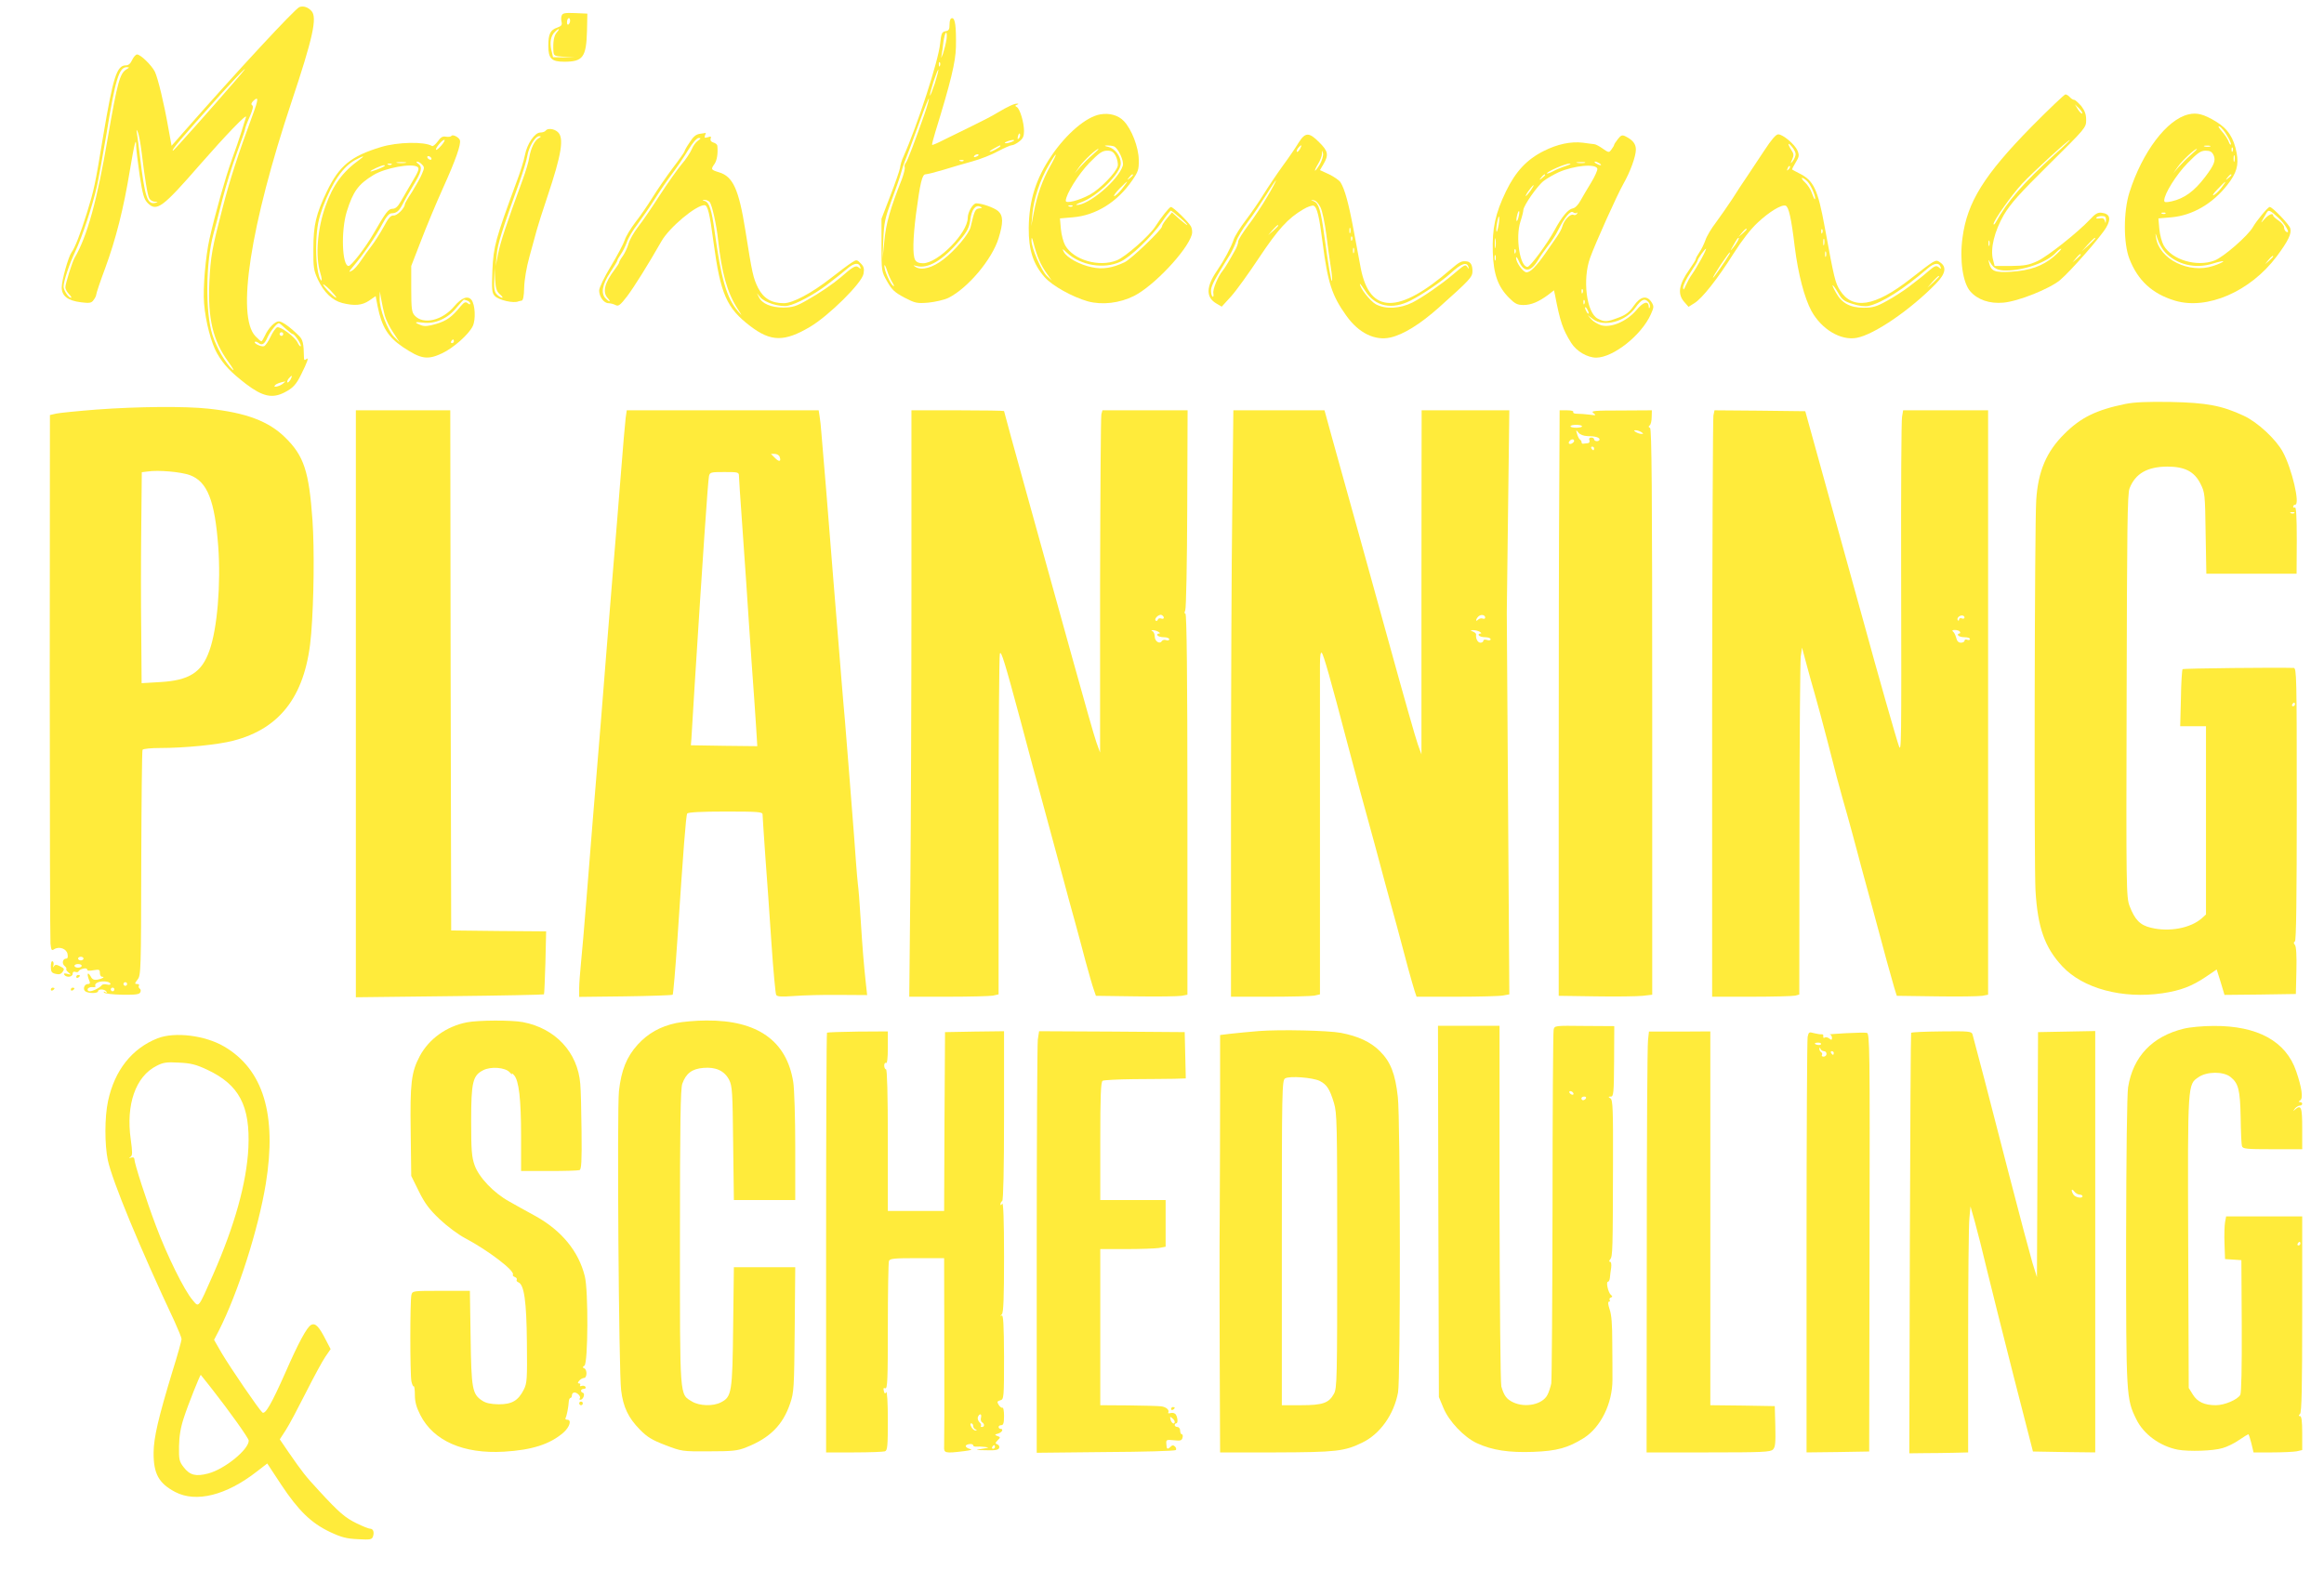
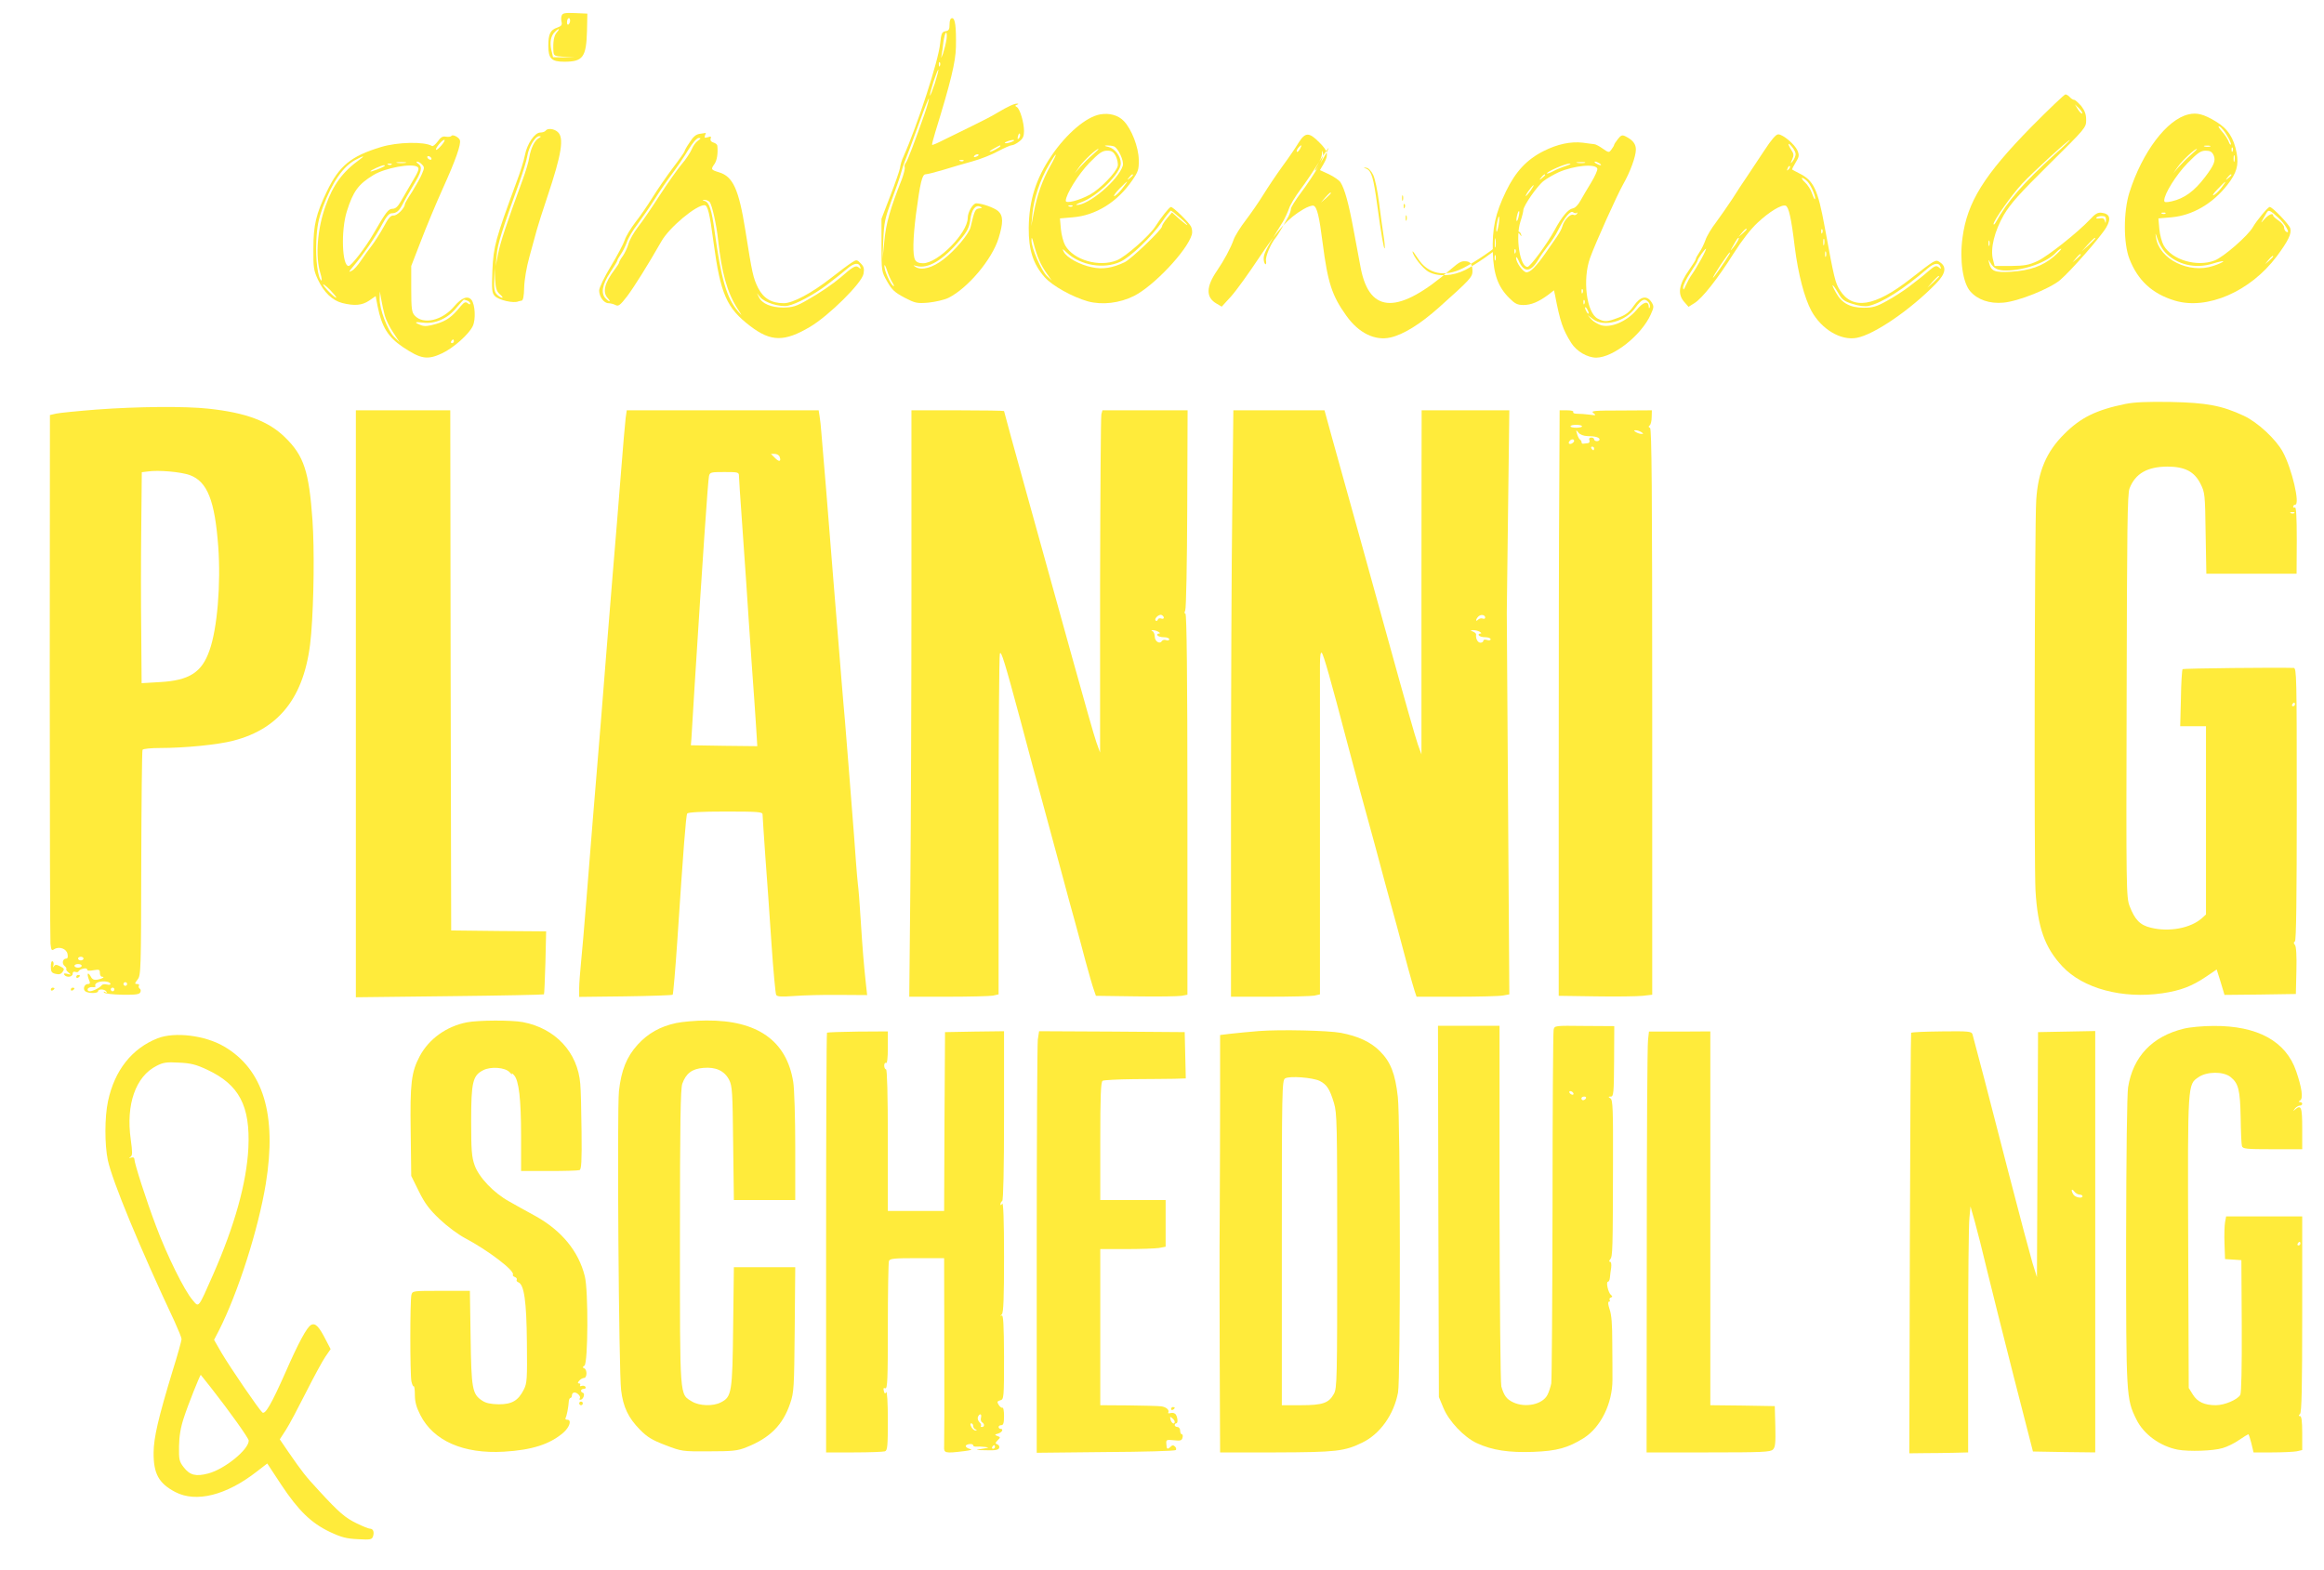
<svg xmlns="http://www.w3.org/2000/svg" version="1.0" width="1280pt" height="865pt" viewBox="0 0 1280 865" preserveAspectRatio="xMidYMid meet">
  <g transform="translate(0,865) scale(0.1,-0.1)" fill="#ffeb3b" stroke="none">
-     <path d="M1649 8611 c-24 -9 -344 -354 -639 -690 l-65 -74 -18 99 c-24 137 -57 273 -74 309 -18 36 -79 95 -98 95 -7 0 -19 -13 -27 -30 -9 -20 -20 -30 -35 -30 -50 0 -70 -65 -124 -385 -46 -278 -50 -297 -91 -430 -34 -109 -66 -192 -84 -215 -17 -23 -54 -153 -54 -193 0 -47 33 -73 106 -82 47 -6 58 -4 69 12 8 10 15 24 15 30 0 7 22 73 49 145 59 160 102 330 136 538 26 154 35 189 35 134 0 -16 9 -87 19 -158 17 -109 24 -133 44 -154 50 -50 81 -27 290 213 140 160 260 285 252 260 -4 -11 -15 -47 -25 -80 -10 -33 -35 -105 -55 -160 -34 -94 -90 -293 -121 -430 -22 -97 -37 -274 -30 -356 8 -101 40 -221 72 -276 37 -64 74 -102 159 -168 91 -69 144 -81 211 -47 47 24 65 43 93 100 34 68 44 97 28 84 -10 -8 -13 -6 -13 11 -1 74 -6 96 -26 116 -48 48 -94 81 -112 81 -22 0 -58 -37 -77 -79 -8 -17 -16 -31 -20 -31 -3 0 -17 13 -32 28 -106 110 -28 611 199 1292 117 350 142 463 110 499 -20 22 -45 30 -67 22z m-951 -342 c-38 -22 -51 -70 -104 -376 -58 -344 -114 -546 -183 -663 -13 -22 -51 -143 -51 -163 0 -9 9 -26 20 -37 11 -11 16 -20 11 -20 -14 0 -41 41 -41 61 0 30 31 122 65 195 37 77 94 249 119 359 9 39 32 167 52 285 49 304 70 370 112 370 16 -1 16 -1 0 -11z m596 -66 c-126 -146 -337 -383 -341 -383 -13 0 39 61 265 313 129 142 179 188 76 70z m98 -185 c-84 -228 -126 -358 -166 -513 -58 -222 -66 -266 -73 -410 -9 -199 20 -322 104 -437 25 -35 36 -54 24 -44 -39 35 -88 120 -111 191 -40 126 -37 402 6 558 8 28 30 113 49 189 19 75 55 190 80 257 25 66 45 125 45 130 0 6 11 36 25 67 17 39 22 60 14 64 -7 5 -5 13 6 24 30 29 29 9 -3 -76z m-612 -206 c17 -142 32 -236 42 -254 5 -10 19 -19 31 -19 18 -1 19 -2 4 -6 -46 -12 -59 28 -87 262 -5 44 -12 96 -15 115 -5 29 -4 31 4 12 6 -12 15 -62 21 -110z m793 -972 c18 -16 35 -30 39 -30 11 0 51 -60 44 -67 -3 -3 -10 6 -17 20 -14 31 -95 91 -113 84 -7 -3 -24 -26 -36 -52 -12 -26 -28 -49 -36 -52 -14 -5 -59 16 -50 24 3 3 12 0 20 -6 19 -16 33 -7 50 32 13 30 51 77 62 77 3 0 19 -13 37 -30z m-13 -30 c0 -5 -4 -10 -10 -10 -5 0 -10 5 -10 10 0 6 5 10 10 10 6 0 10 -4 10 -10z m40 -251 c-7 -11 -14 -18 -17 -15 -3 3 0 12 7 21 18 21 23 19 10 -6z m-44 -24 c-22 -16 -57 -21 -40 -6 7 8 29 15 54 20 3 0 -4 -6 -14 -14z" />
    <path d="M3094 8565 c-4 -8 -4 -25 -1 -36 4 -16 -1 -23 -24 -31 -38 -13 -49 -35 -49 -101 0 -70 18 -87 88 -87 103 0 121 25 125 170 l2 95 -68 3 c-54 2 -68 0 -73 -13z m46 -29 c0 -8 -4 -17 -9 -21 -6 -3 -9 4 -8 15 1 23 17 28 17 6z m-73 -64 c-16 -18 -22 -52 -19 -104 2 -26 5 -27 60 -31 l57 -3 -60 0 -59 1 -9 38 c-10 43 -4 79 19 101 21 22 31 20 11 -2z" />
    <path d="M5230 8516 c0 -28 -4 -35 -22 -38 -20 -3 -24 -11 -30 -68 -9 -94 -125 -450 -203 -625 -8 -16 -16 -43 -18 -60 -3 -16 -27 -86 -54 -155 l-48 -125 0 -145 c0 -144 0 -145 31 -200 26 -46 41 -60 95 -89 60 -31 69 -33 132 -28 38 4 87 15 110 26 107 53 241 212 277 329 26 85 26 123 -2 149 -22 19 -89 43 -121 43 -19 0 -47 -49 -47 -80 0 -83 -164 -250 -246 -250 -23 0 -37 6 -44 19 -14 27 -12 116 5 251 23 174 34 220 53 220 9 0 52 11 96 24 45 14 117 35 161 47 44 12 108 37 142 56 34 18 68 33 76 33 8 0 26 9 41 21 20 15 26 29 26 57 0 47 -22 121 -39 132 -11 6 -11 9 0 13 9 3 10 6 2 6 -16 1 -49 -14 -108 -49 -27 -17 -93 -51 -145 -76 -52 -25 -121 -59 -153 -75 -33 -17 -61 -29 -63 -27 -2 2 6 33 17 69 86 279 112 387 114 469 2 113 -4 160 -21 160 -9 0 -14 -12 -14 -34z m-17 -83 c-3 -21 -12 -56 -19 -78 -8 -22 -12 -29 -9 -15 3 14 8 49 11 78 4 28 10 52 15 52 4 0 5 -17 2 -37z m-36 -145 c-3 -8 -6 -5 -6 6 -1 11 2 17 5 13 3 -3 4 -12 1 -19z m-28 -97 c-13 -39 -25 -69 -27 -67 -2 3 7 36 19 75 13 39 25 69 27 67 2 -3 -7 -36 -19 -75z m-58 -172 c-54 -153 -92 -253 -102 -266 -6 -7 -9 -18 -6 -25 2 -7 -5 -35 -15 -63 -65 -164 -88 -245 -97 -340 l-10 -100 4 105 c4 93 9 117 45 215 23 61 46 128 52 150 6 22 15 51 21 65 13 32 34 88 87 233 23 65 44 116 46 114 2 -2 -9 -42 -25 -88z m521 -131 c-8 -8 -9 -4 -5 13 4 13 8 18 11 10 2 -7 -1 -18 -6 -23z m-37 -18 c-11 -5 -27 -9 -35 -9 -9 0 -8 4 5 9 11 5 27 9 35 9 9 0 8 -4 -5 -9z m-65 -25 c0 -2 -13 -11 -30 -20 -38 -19 -40 -11 -2 9 31 17 32 18 32 11z m-120 -49 c0 -2 -7 -7 -16 -10 -8 -3 -12 -2 -9 4 6 10 25 14 25 6z m-83 -32 c-3 -3 -12 -4 -19 -1 -8 3 -5 6 6 6 11 1 17 -2 13 -5z m86 -262 c-22 -3 -26 -12 -47 -102 -8 -37 -85 -129 -149 -178 -60 -47 -120 -63 -153 -43 -17 11 -17 11 4 6 63 -18 148 33 240 144 40 47 50 68 56 109 7 57 28 85 54 74 14 -6 14 -7 -5 -10z m-478 -408 c9 -15 12 -23 5 -19 -16 10 -50 85 -49 110 0 11 6 1 14 -23 7 -23 21 -54 30 -68z" />
    <path d="M11189 7952 c-261 -266 -354 -415 -380 -611 -17 -123 2 -250 43 -296 40 -46 106 -69 182 -62 82 7 254 76 312 124 59 50 225 239 255 291 28 48 19 75 -25 80 -21 3 -36 -5 -64 -36 -70 -74 -233 -203 -290 -230 -48 -22 -71 -26 -146 -27 l-90 0 -9 35 c-16 60 8 157 60 247 38 63 85 116 250 279 200 198 203 201 203 243 0 31 -7 51 -27 77 -16 18 -33 34 -39 34 -6 0 -17 7 -24 15 -7 8 -18 15 -24 15 -6 0 -90 -80 -187 -178z m279 73 c-3 -3 -13 7 -23 22 l-17 28 23 -22 c12 -12 20 -25 17 -28z m-153 -227 c-169 -154 -261 -259 -323 -373 -6 -11 -12 -15 -12 -9 0 19 98 158 157 222 57 61 253 241 263 241 3 0 -35 -37 -85 -81z m284 -360 c-1 -19 -2 -20 -6 -5 -4 14 -12 18 -29 14 -13 -2 -21 0 -18 4 3 5 16 9 30 9 19 0 24 -5 23 -22z m-59 -101 c0 -2 -17 -19 -37 -38 l-38 -34 34 38 c33 34 41 42 41 34z m-583 -39 c-3 -7 -5 -2 -5 12 0 14 2 19 5 13 2 -7 2 -19 0 -25z m354 -62 c-62 -52 -130 -76 -236 -83 -88 -5 -108 3 -119 47 -6 23 -6 23 5 5 20 -34 41 -45 88 -45 101 0 227 46 275 99 11 12 23 21 28 21 5 0 -13 -20 -41 -44z m149 11 c0 -2 -10 -12 -22 -23 l-23 -19 19 23 c18 21 26 27 26 19z" />
    <path d="M6060 8020 c-77 -13 -186 -106 -269 -228 -86 -127 -123 -245 -125 -397 -1 -121 24 -199 87 -271 42 -48 154 -110 239 -134 79 -21 174 -10 254 30 109 55 292 249 318 337 4 12 2 33 -4 45 -13 25 -98 108 -111 108 -8 0 -54 -57 -84 -105 -33 -53 -165 -169 -214 -189 -97 -39 -237 1 -284 82 -10 18 -21 58 -24 91 l-5 58 70 6 c127 10 246 84 327 202 34 49 38 61 37 115 -1 69 -39 168 -82 213 -30 32 -79 46 -130 37z m75 -176 c24 -10 57 -81 49 -107 -25 -80 -189 -218 -254 -216 -8 0 3 7 25 15 89 32 218 159 218 214 0 40 -33 83 -69 91 -22 5 -24 7 -7 8 12 0 29 -2 38 -5z m-118 -47 c-20 -17 -51 -48 -68 -67 l-30 -35 27 38 c25 35 92 97 104 97 3 0 -12 -15 -33 -33z m129 -8 c8 -17 13 -41 10 -54 -9 -36 -99 -128 -153 -157 -61 -33 -133 -51 -133 -34 0 35 70 147 130 209 54 55 71 67 98 67 25 0 35 -6 48 -31z m-361 -53 c-44 -79 -73 -160 -91 -256 l-14 -75 6 65 c7 82 42 189 89 268 47 82 56 80 10 -2z m455 -50 c0 -2 -8 -10 -17 -17 -16 -13 -17 -12 -4 4 13 16 21 21 21 13z m-60 -76 c-17 -22 -37 -40 -43 -40 -6 0 7 18 28 40 21 22 41 40 43 40 2 0 -11 -18 -28 -40z m-273 -96 c-3 -3 -12 -4 -19 -1 -8 3 -5 6 6 6 11 1 17 -2 13 -5z m593 -64 c25 -21 42 -39 39 -40 -3 0 -23 16 -45 35 l-39 35 -27 -32 c-15 -18 -28 -38 -28 -45 0 -18 -170 -180 -205 -197 -67 -32 -122 -41 -181 -28 -66 13 -139 53 -155 85 -10 19 -8 19 17 -5 76 -70 203 -92 294 -50 57 26 173 138 230 220 23 34 46 62 49 62 3 0 26 -18 51 -40z m-776 -234 c9 -22 29 -56 43 -75 l26 -36 -26 24 c-31 28 -87 157 -86 198 0 21 4 15 13 -22 7 -27 20 -68 30 -89z" />
    <path d="M12054 8020 c-119 -27 -255 -207 -326 -431 -33 -106 -33 -278 0 -364 46 -119 125 -193 251 -231 177 -53 415 50 560 243 64 86 84 127 75 156 -7 22 -98 117 -113 117 -10 0 -72 -75 -92 -110 -26 -47 -162 -166 -212 -185 -97 -37 -234 3 -280 83 -10 18 -21 58 -24 91 l-5 58 71 6 c116 10 228 75 309 179 51 65 63 108 51 175 -16 84 -48 134 -115 174 -66 40 -104 50 -150 39z m212 -117 c15 -24 24 -46 21 -49 -3 -3 -8 4 -12 16 -4 12 -20 37 -37 56 -18 20 -24 32 -14 28 9 -4 28 -26 42 -51z m-93 -60 c-7 -2 -21 -2 -30 0 -10 3 -4 5 12 5 17 0 24 -2 18 -5z m124 -25 c-3 -8 -6 -5 -6 6 -1 11 2 17 5 13 3 -3 4 -12 1 -19z m-230 -21 c-20 -17 -51 -48 -68 -67 l-30 -35 27 38 c25 35 92 97 104 97 3 0 -12 -15 -33 -33z m125 -2 c13 -29 3 -54 -47 -120 -59 -78 -114 -118 -184 -134 -33 -7 -41 -6 -41 5 0 36 67 143 129 206 55 56 72 68 99 68 25 0 35 -6 44 -25z m115 -32 c-3 -10 -5 -4 -5 12 0 17 2 24 5 18 2 -7 2 -21 0 -30z m-17 -77 c0 -2 -8 -10 -17 -17 -16 -13 -17 -12 -4 4 13 16 21 21 21 13z m-55 -70 c-14 -19 -34 -37 -43 -41 -9 -3 1 12 23 34 48 50 54 52 20 7z m312 -164 c38 -33 73 -95 44 -78 -6 4 -11 15 -11 24 0 9 -14 26 -30 37 -16 11 -30 23 -30 28 0 16 -26 5 -48 -20 -25 -29 -24 -27 12 35 11 18 17 16 63 -26z m-620 22 c-3 -3 -12 -4 -19 -1 -8 3 -5 6 6 6 11 1 17 -2 13 -5z m-1 -215 c64 -67 166 -91 261 -61 35 11 61 16 58 12 -3 -5 -28 -16 -56 -25 -132 -44 -296 37 -314 155 -5 31 -4 30 9 -9 8 -24 27 -56 42 -72z m594 -22 c0 -2 -10 -12 -22 -23 l-23 -19 19 23 c18 21 26 27 26 19z" />
    <path d="M3005 7930 c-3 -5 -17 -10 -29 -10 -31 0 -73 -62 -85 -125 -5 -28 -26 -95 -47 -150 -115 -312 -126 -352 -132 -483 -4 -108 -3 -125 13 -142 21 -23 104 -42 130 -30 3 1 11 3 18 4 8 1 13 24 14 72 1 41 13 113 29 170 15 54 33 120 40 146 7 25 33 109 59 185 78 233 93 324 57 356 -21 19 -57 22 -67 7z m-38 -41 c-23 -13 -43 -55 -52 -106 -3 -23 -20 -79 -37 -125 -91 -248 -121 -340 -134 -403 l-14 -70 6 62 c4 57 30 138 126 403 19 53 38 116 42 140 8 51 44 110 66 110 12 -1 11 -3 -3 -11z m-214 -860 c12 -10 18 -18 13 -19 -5 0 -18 7 -28 17 -14 13 -18 29 -16 82 l2 66 3 -64 c3 -51 9 -67 26 -82z" />
    <path d="M3855 7913 c-22 -3 -37 -16 -57 -48 -16 -23 -28 -45 -28 -49 0 -3 -29 -45 -65 -92 -36 -48 -86 -121 -112 -163 -26 -42 -68 -103 -94 -136 -25 -33 -52 -77 -58 -97 -7 -21 -41 -86 -77 -145 -35 -58 -64 -118 -64 -133 0 -34 26 -70 51 -70 11 0 29 -5 39 -10 16 -9 26 -1 64 48 39 52 113 170 189 303 43 76 190 199 237 199 18 0 29 -45 50 -205 38 -284 72 -362 202 -461 114 -87 188 -88 330 -4 103 61 286 242 294 292 5 28 2 40 -15 57 -22 22 -23 22 -51 4 -16 -10 -67 -48 -114 -85 -105 -82 -209 -138 -259 -138 -68 0 -111 26 -141 83 -28 56 -33 80 -71 320 -36 225 -68 295 -145 318 -45 14 -46 16 -24 47 13 20 19 56 15 99 0 6 -10 15 -22 18 -13 4 -18 12 -15 22 5 11 1 13 -16 7 -17 -5 -20 -3 -15 10 4 9 5 15 4 14 -1 0 -15 -3 -32 -5z m-11 -38 c-12 -8 -27 -29 -34 -47 -8 -18 -32 -56 -56 -83 -23 -28 -77 -104 -120 -170 -42 -66 -96 -145 -120 -175 -23 -30 -47 -72 -52 -92 -6 -21 -20 -51 -31 -67 -12 -16 -21 -32 -21 -37 0 -4 -11 -21 -24 -38 -56 -74 -69 -125 -39 -158 20 -22 11 -24 -11 -2 -28 27 -19 77 24 142 22 33 40 63 40 67 0 4 9 19 19 34 11 15 26 46 34 68 7 22 34 67 59 99 24 33 67 94 94 137 27 43 70 106 96 140 26 34 65 92 88 130 24 40 48 67 58 67 14 0 13 -3 -4 -15z m65 -338 c13 -17 37 -123 46 -207 20 -183 50 -291 107 -380 27 -42 28 -43 3 -15 -63 73 -93 178 -129 440 -16 119 -30 162 -55 168 -15 4 -15 5 0 6 9 0 21 -5 28 -12z m829 -357 c4 -12 3 -13 -10 -2 -15 12 -31 3 -98 -56 -41 -35 -118 -88 -183 -124 -62 -36 -81 -41 -132 -42 -67 0 -118 21 -135 57 l-11 22 18 -22 c25 -30 106 -55 152 -47 45 8 144 61 214 114 28 22 57 44 62 48 6 4 27 22 49 40 39 34 66 38 74 12z" />
    <path d="M2486 7901 c-3 -4 -16 -6 -29 -4 -19 4 -30 -3 -46 -26 -13 -17 -27 -29 -32 -25 -41 25 -190 22 -281 -6 -165 -50 -230 -103 -298 -245 -59 -123 -74 -184 -74 -315 -1 -104 2 -120 25 -170 33 -71 80 -115 134 -129 68 -17 109 -13 148 13 l36 25 11 -57 c23 -113 57 -168 138 -223 100 -67 136 -73 217 -35 62 29 147 104 169 150 17 36 13 118 -7 144 -20 25 -54 13 -95 -35 -66 -79 -171 -103 -218 -51 -16 17 -19 37 -19 147 l0 126 53 137 c29 76 83 206 121 290 71 157 101 243 94 266 -6 17 -41 34 -47 23z m-54 -51 c-14 -16 -28 -28 -30 -25 -7 6 32 54 45 55 6 0 -1 -13 -15 -30z m-450 -78 c-96 -69 -148 -141 -189 -257 -45 -124 -57 -277 -29 -368 8 -26 10 -45 6 -42 -19 12 -33 117 -28 216 4 83 12 121 36 188 52 138 111 224 181 261 45 24 53 24 23 2z m393 8 c3 -5 2 -10 -4 -10 -5 0 -13 5 -16 10 -3 6 -2 10 4 10 5 0 13 -4 16 -10z m-142 -27 c-13 -2 -33 -2 -45 0 -13 2 -3 4 22 4 25 0 35 -2 23 -4z m91 -9 c14 -14 14 -19 0 -52 -8 -20 -33 -64 -54 -98 -22 -33 -40 -64 -40 -68 0 -22 -43 -65 -62 -63 -16 1 -28 -12 -55 -63 -20 -36 -50 -83 -67 -105 -17 -22 -44 -59 -59 -82 -15 -23 -37 -48 -49 -54 -20 -11 -19 -8 7 23 56 65 127 169 159 231 23 43 39 62 52 62 29 1 42 12 63 53 10 20 35 64 55 97 48 78 54 104 31 122 -11 7 -14 13 -8 13 7 0 19 -7 27 -16z m-167 0 c-3 -3 -12 -4 -19 -1 -8 3 -5 6 6 6 11 1 17 -2 13 -5z m-38 -8 c-8 -8 -79 -35 -79 -30 0 6 60 33 74 34 5 0 7 -2 5 -4z m180 -5 c12 -8 7 -23 -29 -83 -23 -40 -52 -90 -64 -110 -15 -26 -28 -38 -44 -38 -23 0 -37 -19 -105 -137 -43 -75 -122 -178 -137 -178 -36 0 -43 193 -10 300 35 111 63 150 147 201 64 39 209 66 242 45z m-447 -720 c-4 -7 -72 61 -72 72 0 4 17 -9 38 -30 20 -21 36 -40 34 -42z m267 -98 c6 -23 27 -66 47 -95 l35 -53 -31 30 c-36 37 -80 152 -79 210 l1 40 8 -45 c4 -25 13 -64 19 -87z m455 81 c9 -3 16 -11 16 -16 0 -6 -6 -6 -14 2 -12 9 -19 6 -38 -16 -49 -60 -78 -81 -135 -98 -45 -13 -64 -15 -85 -7 -39 15 -35 20 11 14 65 -9 134 21 182 78 22 27 42 49 44 49 2 0 10 -3 19 -6z m-74 -224 c0 -5 -5 -10 -11 -10 -5 0 -7 5 -4 10 3 6 8 10 11 10 2 0 4 -4 4 -10z" />
-     <path d="M7153 7865 c-15 -25 -55 -84 -89 -130 -34 -47 -81 -117 -105 -156 -24 -39 -68 -103 -97 -141 -30 -39 -60 -87 -67 -107 -16 -46 -53 -115 -92 -172 -61 -89 -62 -147 -3 -181 l29 -17 52 57 c28 31 97 127 154 213 104 156 159 217 243 266 23 14 49 23 57 20 19 -8 31 -57 50 -207 28 -217 51 -289 131 -400 68 -95 157 -138 242 -119 71 16 164 73 269 167 168 150 183 166 183 198 0 34 -10 51 -30 54 -30 4 -40 -1 -88 -42 -288 -250 -447 -249 -497 3 -8 41 -26 137 -40 214 -27 146 -49 225 -72 261 -7 11 -36 31 -63 44 l-50 23 20 34 c29 50 25 71 -24 119 -56 57 -77 56 -113 -1z m7 -36 c-7 -11 -14 -18 -17 -15 -3 3 0 12 7 21 18 21 23 19 10 -6z m110 -83 c-12 -20 -24 -36 -27 -36 -3 0 4 16 16 36 12 19 22 45 22 57 2 22 2 22 6 1 2 -12 -6 -38 -17 -58z m-290 -179 c-28 -48 -75 -119 -105 -158 -30 -40 -55 -80 -55 -88 0 -9 -6 -27 -13 -41 -33 -60 -60 -106 -72 -120 -26 -31 -57 -104 -52 -126 2 -13 0 -21 -4 -18 -5 3 -9 17 -9 32 0 23 12 49 72 147 7 11 22 36 34 55 11 19 26 51 33 71 6 20 35 68 64 107 29 38 74 106 102 150 27 44 51 79 53 78 1 -2 -20 -42 -48 -89z m293 -59 c10 -20 24 -87 32 -150 8 -63 19 -145 25 -182 6 -38 9 -71 6 -73 -4 -5 -19 78 -41 241 -20 147 -31 185 -58 197 -20 8 -20 9 -2 6 12 -1 27 -17 38 -39z m-233 -101 c0 -2 -12 -14 -27 -28 l-28 -24 24 28 c23 25 31 32 31 24z m397 -39 c-3 -7 -5 -2 -5 12 0 14 2 19 5 13 2 -7 2 -19 0 -25z m10 -40 c-3 -8 -6 -5 -6 6 -1 11 2 17 5 13 3 -3 4 -12 1 -19z m10 -70 c-3 -7 -5 -2 -5 12 0 14 2 19 5 13 2 -7 2 -19 0 -25z m631 -79 c3 -12 2 -12 -6 0 -12 16 -12 16 -83 -44 -64 -54 -163 -122 -219 -151 -68 -34 -148 -39 -202 -10 -31 17 -88 89 -88 112 0 4 13 -13 29 -38 55 -87 148 -106 251 -53 65 33 171 105 220 150 59 54 89 65 98 34z" />
+     <path d="M7153 7865 c-15 -25 -55 -84 -89 -130 -34 -47 -81 -117 -105 -156 -24 -39 -68 -103 -97 -141 -30 -39 -60 -87 -67 -107 -16 -46 -53 -115 -92 -172 -61 -89 -62 -147 -3 -181 l29 -17 52 57 c28 31 97 127 154 213 104 156 159 217 243 266 23 14 49 23 57 20 19 -8 31 -57 50 -207 28 -217 51 -289 131 -400 68 -95 157 -138 242 -119 71 16 164 73 269 167 168 150 183 166 183 198 0 34 -10 51 -30 54 -30 4 -40 -1 -88 -42 -288 -250 -447 -249 -497 3 -8 41 -26 137 -40 214 -27 146 -49 225 -72 261 -7 11 -36 31 -63 44 l-50 23 20 34 c29 50 25 71 -24 119 -56 57 -77 56 -113 -1z m7 -36 c-7 -11 -14 -18 -17 -15 -3 3 0 12 7 21 18 21 23 19 10 -6z m110 -83 c-12 -20 -24 -36 -27 -36 -3 0 4 16 16 36 12 19 22 45 22 57 2 22 2 22 6 1 2 -12 -6 -38 -17 -58z c-28 -48 -75 -119 -105 -158 -30 -40 -55 -80 -55 -88 0 -9 -6 -27 -13 -41 -33 -60 -60 -106 -72 -120 -26 -31 -57 -104 -52 -126 2 -13 0 -21 -4 -18 -5 3 -9 17 -9 32 0 23 12 49 72 147 7 11 22 36 34 55 11 19 26 51 33 71 6 20 35 68 64 107 29 38 74 106 102 150 27 44 51 79 53 78 1 -2 -20 -42 -48 -89z m293 -59 c10 -20 24 -87 32 -150 8 -63 19 -145 25 -182 6 -38 9 -71 6 -73 -4 -5 -19 78 -41 241 -20 147 -31 185 -58 197 -20 8 -20 9 -2 6 12 -1 27 -17 38 -39z m-233 -101 c0 -2 -12 -14 -27 -28 l-28 -24 24 28 c23 25 31 32 31 24z m397 -39 c-3 -7 -5 -2 -5 12 0 14 2 19 5 13 2 -7 2 -19 0 -25z m10 -40 c-3 -8 -6 -5 -6 6 -1 11 2 17 5 13 3 -3 4 -12 1 -19z m10 -70 c-3 -7 -5 -2 -5 12 0 14 2 19 5 13 2 -7 2 -19 0 -25z m631 -79 c3 -12 2 -12 -6 0 -12 16 -12 16 -83 -44 -64 -54 -163 -122 -219 -151 -68 -34 -148 -39 -202 -10 -31 17 -88 89 -88 112 0 4 13 -13 29 -38 55 -87 148 -106 251 -53 65 33 171 105 220 150 59 54 89 65 98 34z" />
    <path d="M8911 7884 c-12 -15 -21 -29 -21 -33 0 -3 -7 -14 -15 -25 -13 -18 -15 -17 -47 5 -18 13 -40 25 -48 25 -8 1 -36 4 -62 8 -66 8 -141 -8 -216 -46 -92 -46 -154 -112 -207 -221 -60 -124 -77 -205 -73 -337 4 -121 28 -190 92 -253 30 -30 44 -37 77 -37 42 0 83 17 136 56 l32 25 5 -23 c29 -151 43 -192 90 -267 29 -46 89 -81 138 -81 94 1 249 124 300 238 18 40 18 45 4 68 -26 39 -61 32 -98 -21 -24 -35 -44 -50 -85 -65 -64 -24 -75 -24 -113 -5 -62 32 -85 217 -42 335 29 81 149 347 182 405 39 68 70 154 70 191 0 31 -16 52 -57 73 -18 9 -25 7 -42 -15z m-183 -131 c-10 -2 -28 -2 -40 0 -13 2 -5 4 17 4 22 1 32 -1 23 -4z m82 -3 c8 -5 11 -10 5 -10 -5 0 -17 5 -25 10 -8 5 -10 10 -5 10 6 0 17 -5 25 -10z m-185 -14 c-22 -7 -55 -20 -72 -30 -18 -9 -33 -14 -33 -11 0 10 104 55 125 54 11 0 2 -6 -20 -13z m173 -16 c1 -8 -14 -42 -34 -75 -20 -33 -47 -78 -59 -100 -13 -24 -30 -41 -43 -43 -25 -4 -60 -46 -100 -120 -40 -74 -134 -202 -149 -202 -42 0 -67 163 -39 249 9 27 16 56 16 63 0 24 78 136 113 162 18 14 55 35 81 47 86 38 208 49 214 19z m-288 -34 c0 -2 -8 -10 -17 -17 -16 -13 -17 -12 -4 4 13 16 21 21 21 13z m-80 -86 c-12 -16 -24 -30 -26 -30 -3 0 4 14 16 30 12 17 24 30 26 30 3 0 -4 -13 -16 -30z m-66 -144 c-3 -15 -8 -25 -11 -23 -2 3 -1 17 3 31 3 15 8 25 11 23 2 -3 1 -17 -3 -31z m321 22 c5 4 5 2 1 -5 -4 -7 -13 -10 -21 -6 -17 6 -51 -30 -60 -64 -3 -13 -18 -40 -33 -61 -15 -22 -42 -61 -61 -88 -49 -70 -82 -104 -103 -104 -19 0 -58 54 -58 80 1 8 7 1 14 -15 29 -67 65 -67 107 2 12 21 37 56 55 79 18 22 43 60 55 85 37 73 69 111 83 100 7 -6 17 -7 21 -3z m-431 -67 c-4 -23 -9 -40 -11 -37 -3 3 -2 23 2 46 4 23 9 39 11 37 3 -2 2 -23 -2 -46z m-17 -123 c-2 -13 -4 -3 -4 22 0 25 2 35 4 23 2 -13 2 -33 0 -45z m110 -30 c-3 -8 -6 -5 -6 6 -1 11 2 17 5 13 3 -3 4 -12 1 -19z m-110 -40 c-3 -7 -5 -2 -5 12 0 14 2 19 5 13 2 -7 2 -19 0 -25z m480 -180 c-3 -8 -6 -5 -6 6 -1 11 2 17 5 13 3 -3 4 -12 1 -19z m10 -60 c-3 -8 -6 -5 -6 6 -1 11 2 17 5 13 3 -3 4 -12 1 -19z m353 7 c6 -8 10 -20 7 -27 -4 -9 -6 -7 -6 3 -2 35 -30 27 -69 -20 -53 -62 -141 -99 -195 -82 -19 7 -43 21 -53 33 l-19 22 29 -22 c60 -46 180 -13 234 64 33 46 51 54 72 29z m-330 -60 c0 -5 -5 -3 -10 5 -5 8 -10 20 -10 25 0 6 5 3 10 -5 5 -8 10 -19 10 -25z" />
    <path d="M9718 7822 c-32 -48 -74 -112 -95 -143 -21 -30 -58 -87 -82 -125 -25 -38 -65 -95 -89 -128 -25 -32 -52 -77 -59 -99 -8 -22 -23 -53 -34 -68 -10 -15 -19 -31 -19 -36 0 -4 -16 -30 -35 -57 -60 -85 -68 -138 -25 -183 l20 -23 32 20 c43 26 128 134 217 275 45 71 94 134 132 169 64 60 132 101 154 93 17 -7 31 -68 50 -227 19 -151 53 -280 92 -353 56 -101 161 -164 249 -148 97 18 297 155 437 299 54 55 60 93 21 118 -24 16 -23 16 -163 -93 -195 -152 -317 -172 -387 -62 -26 42 -31 60 -84 349 -38 208 -61 256 -140 295 -19 10 -37 19 -39 21 -2 2 7 19 19 39 19 31 21 39 10 66 -15 34 -80 89 -106 89 -13 0 -38 -30 -76 -88z m172 -21 c0 -10 -7 -26 -15 -37 -14 -18 -15 -17 -4 8 10 22 9 32 -5 52 -22 35 -20 46 4 17 11 -13 20 -31 20 -40z m-39 -84 c-10 -9 -11 -8 -5 6 3 10 9 15 12 12 3 -3 0 -11 -7 -18z m106 -69 c20 -23 47 -88 39 -95 -2 -3 -9 12 -16 32 -6 20 -24 47 -38 60 -15 14 -22 25 -16 25 6 0 20 -10 31 -22z m-337 -261 c0 -2 -10 -12 -22 -23 l-23 -19 19 23 c18 21 26 27 26 19z m417 -19 c-3 -8 -6 -5 -6 6 -1 11 2 17 5 13 3 -3 4 -12 1 -19z m-466 -45 c-5 -10 -17 -27 -26 -38 -16 -19 -17 -19 -3 5 26 46 29 50 34 50 3 0 0 -8 -5 -17z m476 -20 c-3 -10 -5 -4 -5 12 0 17 2 24 5 18 2 -7 2 -21 0 -30z m-677 -80 c-18 -32 -40 -69 -51 -84 -11 -15 -26 -43 -34 -61 -11 -26 -14 -28 -15 -12 0 12 18 49 40 82 22 33 40 63 40 67 0 9 40 65 46 65 3 0 -9 -26 -26 -57z m687 15 c-3 -7 -5 -2 -5 12 0 14 2 19 5 13 2 -7 2 -19 0 -25z m-533 10 c-21 -36 -85 -128 -89 -128 -3 0 16 32 41 70 26 39 49 70 51 70 2 0 1 -6 -3 -12z m1164 -68 c4 -13 3 -13 -10 -2 -14 11 -22 8 -55 -20 -21 -18 -42 -36 -48 -40 -5 -4 -34 -26 -62 -48 -29 -22 -83 -57 -120 -77 -57 -32 -78 -38 -128 -38 -75 0 -121 25 -153 83 -31 55 -21 54 12 -1 21 -38 33 -47 80 -61 36 -12 67 -15 88 -11 73 16 194 93 326 207 35 30 62 33 70 8z m-8 -53 c0 -2 -15 -16 -32 -33 l-33 -29 29 33 c28 30 36 37 36 29z" />
    <path d="M11706 6425 c-161 -33 -246 -75 -336 -165 -99 -98 -145 -206 -155 -365 -9 -138 -12 -2014 -4 -2150 12 -205 51 -314 148 -418 114 -122 331 -180 551 -148 101 15 163 39 240 91 l59 40 22 -70 21 -70 197 2 196 3 3 129 c2 81 -1 133 -8 141 -8 9 -8 15 0 20 7 4 10 244 10 756 0 706 -1 749 -17 750 -89 3 -608 -2 -612 -7 -3 -3 -8 -75 -9 -160 l-4 -154 71 0 71 0 0 -518 0 -519 -22 -20 c-61 -55 -180 -78 -281 -53 -60 14 -89 44 -118 120 -18 48 -19 95 -16 1157 2 918 4 1114 16 1143 32 82 98 119 207 120 97 0 150 -27 184 -95 24 -48 25 -58 28 -272 l4 -223 248 0 249 0 1 186 c0 122 -3 183 -10 179 -5 -3 -10 -1 -10 4 0 6 5 11 11 11 29 0 -18 200 -68 291 -37 69 -139 164 -215 199 -120 56 -204 72 -403 76 -129 2 -200 -1 -249 -11z m931 -601 c-3 -3 -12 -4 -19 -1 -8 3 -5 6 6 6 11 1 17 -2 13 -5z m3 -1054 c0 -5 -5 -10 -11 -10 -5 0 -7 5 -4 10 3 6 8 10 11 10 2 0 4 -4 4 -10z" />
    <path d="M530 6394 c-102 -8 -201 -18 -220 -22 l-35 -8 -1 -1434 c0 -789 2 -1454 4 -1477 4 -37 6 -41 21 -31 28 17 68 2 73 -27 3 -16 1 -25 -7 -25 -20 0 -26 -27 -9 -41 8 -6 12 -14 9 -17 -2 -3 3 -11 13 -19 15 -13 15 -13 -7 -7 -16 4 -21 3 -17 -5 11 -17 46 -13 46 5 0 10 6 14 14 11 8 -3 16 -2 18 2 5 14 48 24 48 11 0 -7 12 -9 35 -4 31 5 35 4 35 -15 0 -11 5 -21 12 -21 19 0 2 -11 -25 -16 -19 -3 -29 1 -37 17 -16 28 -23 18 -11 -15 9 -21 8 -26 -5 -26 -20 0 -30 -30 -13 -41 19 -12 69 -11 69 1 0 14 37 13 46 -2 5 -7 3 -8 -6 -3 -8 5 -11 4 -7 -2 4 -6 49 -11 101 -12 75 -1 95 2 99 14 4 8 2 17 -4 20 -5 4 -7 11 -4 16 4 5 -1 9 -10 9 -14 0 -14 3 3 25 18 23 19 47 20 640 1 339 4 620 7 625 4 6 48 10 98 10 135 0 317 18 401 40 266 68 404 257 430 590 15 187 18 466 7 625 -19 269 -47 354 -150 455 -91 90 -216 137 -423 159 -128 14 -388 12 -618 -5z m516 -361 c96 -36 137 -139 156 -393 15 -206 -5 -452 -48 -572 -42 -122 -112 -166 -273 -175 l-101 -6 -2 274 c-2 151 -2 412 0 581 l3 307 32 4 c59 9 183 -2 233 -20z m-586 -2663 c0 -5 -7 -10 -15 -10 -8 0 -15 5 -15 10 0 6 7 10 15 10 8 0 15 -4 15 -10z m-10 -40 c0 -5 -9 -10 -20 -10 -11 0 -20 5 -20 10 0 6 9 10 20 10 11 0 20 -4 20 -10z m158 -98 c2 -6 -5 -8 -18 -5 -12 3 -25 2 -29 -3 -10 -14 -49 -34 -67 -34 -8 0 -14 6 -11 13 2 6 14 11 26 10 12 -2 20 1 16 6 -3 6 1 14 10 18 20 12 68 9 73 -5z m92 -2 c0 -5 -4 -10 -10 -10 -5 0 -10 5 -10 10 0 6 5 10 10 10 6 0 10 -4 10 -10z m-70 -30 c0 -5 -4 -10 -10 -10 -5 0 -10 5 -10 10 0 6 5 10 10 10 6 0 10 -4 10 -10z" />
    <path d="M1960 4773 l0 -1616 516 6 c284 3 518 8 520 10 2 2 5 80 8 175 l4 172 -262 2 -261 3 -3 1433 -2 1432 -260 0 -260 0 0 -1617z" />
    <path d="M3446 6348 c-3 -24 -15 -160 -26 -303 -11 -143 -32 -397 -46 -565 -14 -168 -29 -357 -34 -420 -9 -118 -48 -607 -75 -925 -8 -99 -24 -296 -35 -438 -11 -142 -25 -300 -30 -350 -5 -51 -10 -114 -10 -140 l0 -48 254 3 c140 2 257 6 261 9 3 4 15 141 26 305 33 499 47 682 54 693 4 7 78 11 211 11 180 0 204 -2 204 -16 0 -9 7 -111 15 -228 9 -116 24 -333 34 -482 10 -149 22 -277 26 -284 6 -10 30 -11 99 -6 50 4 161 7 247 6 l155 -1 -8 73 c-11 105 -17 174 -28 348 -5 85 -12 171 -15 190 -2 19 -7 71 -10 115 -5 80 -12 160 -40 520 -22 276 -25 315 -30 365 -2 25 -7 79 -10 120 -3 41 -8 98 -10 125 -10 119 -16 194 -35 430 -11 138 -29 363 -40 500 -12 138 -23 277 -26 310 -2 33 -7 75 -10 93 l-5 32 -528 0 -529 0 -6 -42z m848 -214 c10 -27 -3 -30 -26 -6 l-22 22 21 0 c11 0 24 -7 27 -16z m-224 -106 c0 -13 7 -115 15 -227 8 -112 19 -273 25 -359 5 -85 19 -280 29 -431 11 -152 23 -320 26 -374 l6 -97 -183 2 -183 3 3 35 c1 19 9 145 17 280 46 729 74 1140 80 1168 5 21 11 22 85 22 76 0 80 -1 80 -22z" />
    <path d="M5020 5383 c0 -555 -3 -1281 -6 -1615 l-6 -608 215 0 c118 0 229 3 246 6 l31 7 0 926 c0 509 3 937 7 950 6 23 28 -49 114 -369 61 -231 82 -307 109 -405 30 -110 70 -257 126 -465 20 -74 48 -180 64 -235 15 -55 42 -154 59 -220 18 -66 38 -136 45 -155 l12 -35 219 -3 c121 -2 235 0 253 3 l32 6 0 1049 c0 699 -4 1050 -11 1050 -6 0 -6 7 -1 18 5 9 10 261 11 560 l2 542 -234 0 -235 0 -6 -22 c-3 -13 -6 -437 -7 -943 l0 -920 -20 55 c-11 30 -69 235 -130 455 -61 220 -171 617 -245 883 -74 266 -134 485 -134 488 0 2 -115 4 -255 4 l-255 0 0 -1007z m1390 -135 c0 -6 -6 -8 -14 -5 -8 3 -17 1 -19 -6 -2 -7 -8 -9 -12 -5 -10 10 18 36 32 31 7 -3 13 -10 13 -15z m-30 -78 c11 -7 11 -10 2 -10 -7 0 -10 -4 -7 -10 3 -5 19 -10 36 -10 16 0 29 -5 29 -11 0 -6 -7 -8 -17 -5 -9 4 -20 1 -24 -5 -11 -19 -39 -2 -39 25 0 13 -6 27 -12 29 -9 4 -8 6 2 6 8 0 22 -4 30 -9z" />
    <path d="M6787 5848 c-4 -299 -7 -1026 -7 -1615 l0 -1073 214 0 c117 0 228 3 245 6 l31 7 0 866 c0 476 0 902 0 946 0 50 3 76 10 69 10 -10 49 -147 140 -494 58 -219 87 -328 150 -555 16 -60 43 -159 59 -220 17 -60 46 -171 67 -245 20 -74 47 -175 60 -225 14 -49 29 -105 35 -122 l11 -33 223 0 c122 0 237 3 255 7 l33 6 -7 1046 c-4 575 -7 1051 -7 1056 0 6 3 259 7 563 l7 552 -241 0 -242 0 0 -47 c0 -27 -1 -453 -1 -948 l0 -900 -20 55 c-11 30 -81 276 -155 545 -126 456 -213 770 -317 1142 l-42 153 -251 0 -251 0 -6 -542z m1393 -600 c0 -6 -6 -8 -14 -5 -7 3 -19 0 -25 -6 -15 -15 -14 1 1 17 14 14 38 10 38 -6z m-30 -78 c11 -7 11 -10 2 -10 -7 0 -10 -4 -7 -10 3 -5 19 -10 36 -10 16 0 29 -5 29 -11 0 -6 -9 -8 -20 -4 -11 4 -20 2 -20 -4 0 -6 -7 -11 -16 -11 -15 0 -27 22 -24 45 1 5 -7 12 -17 16 -17 7 -16 8 2 8 11 0 27 -4 35 -9z" />
    <path d="M8588 5963 c-2 -236 -3 -961 -3 -1613 l0 -1185 205 -3 c113 -2 229 0 258 3 l52 6 0 1559 c0 1237 -3 1559 -12 1563 -9 4 -10 8 -2 14 6 4 11 25 11 45 l1 38 -170 -1 c-149 0 -168 -2 -152 -14 17 -13 15 -14 -21 -9 -22 3 -53 5 -68 5 -15 0 -25 4 -22 9 4 6 -11 10 -34 10 l-41 0 -2 -427z m125 340 c3 -5 -10 -8 -29 -9 -19 0 -34 3 -34 8 0 10 57 11 63 1z m29 -55 c43 0 68 -7 68 -19 0 -5 -7 -9 -15 -9 -8 0 -15 5 -15 10 0 6 -7 10 -16 10 -10 0 -14 -6 -10 -15 3 -9 -1 -16 -9 -16 -8 -1 -19 -2 -25 -3 -5 -1 -10 3 -9 8 0 5 -4 12 -9 15 -5 3 -12 17 -16 31 -7 23 -6 24 8 7 8 -11 28 -18 48 -19z m298 22 c13 -9 13 -10 0 -10 -8 0 -22 5 -30 10 -13 9 -13 10 0 10 8 0 22 -5 30 -10z m-370 -49 c0 -5 -7 -11 -15 -15 -15 -5 -20 5 -8 17 9 10 23 9 23 -2z m110 -41 c0 -5 -2 -10 -4 -10 -3 0 -8 5 -11 10 -3 6 -1 10 4 10 6 0 11 -4 11 -10z" />
-     <path d="M9437 6361 c-3 -16 -6 -743 -7 -1615 l0 -1586 217 0 c120 0 228 3 241 6 l22 6 1 907 c0 498 4 928 7 955 l7 49 24 -89 c13 -49 34 -125 47 -169 13 -44 44 -161 70 -260 52 -205 55 -213 83 -315 12 -41 36 -127 53 -190 17 -63 39 -144 48 -180 10 -36 37 -135 60 -220 69 -259 109 -403 123 -450 l14 -45 219 -3 c120 -2 234 0 252 3 l32 6 0 1609 0 1610 -234 0 -234 0 -6 -36 c-4 -19 -6 -403 -5 -852 2 -968 1 -996 -12 -962 -10 24 -124 424 -188 660 -18 63 -98 356 -180 650 l-148 535 -250 3 -250 2 -6 -29z m1383 -1112 c0 -6 -7 -9 -15 -5 -8 3 -15 0 -15 -6 0 -6 -3 -9 -6 -5 -9 9 5 27 22 27 8 0 14 -5 14 -11z m-25 -79 c3 -5 1 -10 -5 -10 -6 0 -8 -4 -5 -10 3 -5 19 -10 36 -10 16 0 29 -4 29 -10 0 -5 -7 -7 -15 -4 -8 4 -15 1 -15 -5 0 -6 -9 -11 -20 -11 -13 0 -22 9 -26 28 -4 15 -12 30 -18 34 -6 5 -2 8 11 8 12 0 25 -4 28 -10z" />
    <path d="M280 3327 c0 -29 4 -36 26 -41 19 -5 30 -2 39 11 11 15 9 19 -13 30 -21 11 -27 11 -35 1 -6 -9 -7 -8 -3 4 3 10 1 20 -4 23 -6 4 -10 -9 -10 -28z" />
    <path d="M420 3269 c0 -5 5 -7 10 -4 6 3 10 8 10 11 0 2 -4 4 -10 4 -5 0 -10 -5 -10 -11z" />
    <path d="M280 3199 c0 -5 5 -7 10 -4 6 3 10 8 10 11 0 2 -4 4 -10 4 -5 0 -10 -5 -10 -11z" />
    <path d="M390 3199 c0 -5 5 -7 10 -4 6 3 10 8 10 11 0 2 -4 4 -10 4 -5 0 -10 -5 -10 -11z" />
    <path d="M2572 3019 c-113 -22 -209 -91 -260 -186 -47 -89 -54 -149 -50 -419 l3 -241 42 -85 c33 -67 58 -100 115 -154 40 -38 102 -84 138 -103 127 -67 277 -181 265 -202 -3 -4 2 -10 11 -13 8 -3 13 -10 10 -15 -3 -5 1 -11 9 -14 32 -13 45 -105 47 -332 2 -202 1 -223 -17 -259 -31 -61 -65 -81 -138 -81 -44 1 -70 6 -91 20 -55 36 -60 65 -64 348 l-4 257 -158 0 c-155 0 -158 0 -164 -22 -8 -30 -8 -437 0 -477 4 -17 9 -29 13 -27 3 2 6 -19 6 -47 0 -38 8 -68 30 -111 72 -142 237 -215 460 -202 155 9 254 41 328 105 35 31 47 71 21 71 -8 0 -12 4 -9 10 6 9 16 59 18 93 1 9 5 17 9 17 4 0 8 7 8 15 0 8 6 15 14 15 17 0 38 -24 29 -33 -3 -4 -2 -7 4 -7 15 0 27 34 14 38 -17 6 -13 22 5 22 8 0 12 5 9 11 -4 6 -14 8 -22 5 -8 -3 -11 -1 -8 4 3 6 1 10 -6 10 -8 0 -8 4 1 15 7 8 19 15 26 15 18 0 19 46 2 53 -10 4 -10 8 1 15 20 14 22 413 2 492 -34 138 -128 252 -272 332 -46 25 -111 61 -144 80 -86 47 -168 134 -191 200 -16 45 -19 83 -19 243 0 215 9 251 66 280 42 22 121 16 146 -11 10 -11 16 -15 13 -9 -3 6 2 3 11 -7 27 -29 39 -132 39 -336 l0 -192 154 0 c85 0 160 2 168 5 10 4 13 48 11 213 -1 114 -4 232 -7 262 -14 174 -137 306 -316 340 -62 12 -247 11 -308 -1z" />
    <path d="M3724 3015 c-88 -19 -154 -56 -212 -119 -61 -68 -90 -140 -103 -256 -11 -106 -1 -1547 12 -1647 11 -93 40 -153 103 -217 41 -42 68 -58 141 -86 89 -34 92 -35 240 -34 130 0 158 3 205 22 130 51 202 123 242 242 21 61 22 86 25 408 l3 342 -169 0 -169 0 -4 -327 c-4 -363 -8 -387 -67 -417 -43 -23 -119 -20 -159 4 -70 43 -67 4 -67 905 0 632 3 818 13 846 20 56 53 82 116 87 69 6 116 -16 142 -66 17 -34 19 -66 22 -349 l4 -313 169 0 169 0 0 293 c0 160 -5 321 -11 357 -36 227 -197 341 -478 339 -58 0 -133 -7 -167 -14z" />
    <path d="M7922 1978 l3 -1023 25 -60 c30 -73 113 -161 184 -194 84 -39 177 -53 311 -48 131 5 191 22 278 76 94 60 158 191 158 321 0 36 0 128 -1 206 0 98 -4 154 -15 183 -8 25 -10 41 -4 41 6 0 8 4 5 9 -4 5 0 12 6 14 10 4 10 7 1 14 -15 11 -29 73 -17 73 5 0 10 10 11 23 1 12 4 37 7 55 2 18 0 32 -6 32 -7 0 -6 5 1 14 13 16 14 50 15 524 1 303 -1 354 -14 362 -13 8 -13 10 2 10 15 0 17 20 18 194 l1 194 -164 1 c-164 2 -165 2 -170 -21 -3 -13 -6 -448 -6 -968 -1 -520 -4 -961 -7 -980 -4 -19 -13 -48 -21 -63 -27 -53 -121 -73 -189 -41 -36 17 -50 36 -65 87 -5 17 -9 471 -10 1009 l0 978 -170 0 -169 0 2 -1022z m743 652 c3 -5 2 -10 -4 -10 -5 0 -13 5 -16 10 -3 6 -2 10 4 10 5 0 13 -4 16 -10z m70 -30 c-3 -5 -10 -10 -16 -10 -5 0 -9 5 -9 10 0 6 7 10 16 10 8 0 12 -4 9 -10z" />
    <path d="M12028 2984 c-174 -42 -280 -154 -307 -323 -6 -39 -10 -364 -11 -850 0 -853 1 -866 56 -978 40 -83 131 -149 229 -168 61 -11 196 -7 247 9 25 7 66 27 91 45 25 17 48 31 50 31 3 0 10 -23 17 -50 l12 -50 103 0 c56 0 117 3 134 6 l31 7 0 93 c0 67 -4 94 -12 94 -9 0 -9 3 0 12 9 9 12 145 12 550 l0 538 -210 0 -209 0 -6 -32 c-3 -18 -5 -71 -3 -118 l3 -85 45 -3 45 -3 2 -361 c1 -232 -2 -368 -8 -381 -15 -26 -86 -57 -135 -57 -62 0 -101 18 -126 58 l-23 37 -3 800 c-3 885 -3 871 57 912 47 32 137 32 176 1 44 -35 53 -71 56 -223 1 -77 4 -148 7 -157 4 -16 21 -18 168 -18 l164 0 0 115 c0 118 -6 133 -40 103 -12 -11 -12 -10 -1 5 7 9 20 17 27 17 8 0 14 5 14 10 0 6 -6 10 -12 10 -10 0 -9 3 1 9 17 11 9 70 -22 160 -56 166 -214 252 -456 250 -58 0 -132 -7 -163 -15z m642 -1184 c0 -5 -5 -10 -11 -10 -5 0 -7 5 -4 10 3 6 8 10 11 10 2 0 4 -4 4 -10z" />
    <path d="M6934 2971 c-55 -5 -126 -11 -157 -15 l-57 -7 0 -327 c0 -180 -1 -478 -2 -662 -2 -184 -1 -554 0 -822 l2 -488 308 0 c331 1 378 6 477 55 96 47 172 153 195 275 14 73 13 1501 -1 1627 -14 128 -40 195 -99 253 -49 50 -120 83 -215 101 -70 13 -331 19 -451 10z m335 -275 c39 -20 55 -45 78 -121 17 -56 18 -112 18 -815 0 -703 -1 -757 -18 -787 -28 -51 -61 -63 -182 -63 l-105 0 0 895 c0 841 1 895 18 905 24 15 152 5 191 -14z" />
    <path d="M4555 2962 c-3 -3 -5 -524 -5 -1159 l0 -1153 154 0 c85 0 161 3 170 6 14 5 16 30 16 173 0 94 -4 160 -9 153 -6 -11 -9 -9 -13 6 -4 15 -2 19 8 15 12 -4 14 50 14 340 0 190 3 352 6 361 5 14 28 16 155 16 l149 0 1 -502 c1 -277 0 -518 -1 -536 -2 -36 5 -38 110 -25 38 5 48 8 32 12 -13 3 -23 11 -23 16 1 12 41 16 41 4 0 -5 8 -8 18 -7 9 1 31 0 47 -2 26 -3 23 -4 -15 -10 -43 -7 -42 -7 21 -8 50 -2 68 2 72 12 3 8 -1 17 -9 20 -14 5 -13 8 1 23 16 16 16 17 -1 23 -17 7 -17 8 4 14 22 7 31 26 12 26 -5 0 -10 5 -10 10 0 6 7 10 15 10 11 0 15 12 15 51 0 27 -4 48 -8 45 -4 -2 -14 4 -21 15 -11 18 -9 21 8 26 20 5 21 11 21 240 -1 180 -4 232 -13 227 -9 -5 -9 -3 1 7 9 10 12 88 12 318 0 201 -4 301 -10 291 -6 -9 -10 -10 -10 -3 0 6 5 15 10 18 6 4 10 172 10 471 l0 464 -162 -2 -163 -3 -3 -492 -2 -493 -155 0 -155 0 0 390 c0 253 -4 390 -10 390 -5 0 -10 9 -10 21 0 11 5 17 10 14 6 -4 10 26 10 84 l0 90 -165 -1 c-91 -1 -167 -4 -170 -6z m848 -2121 c-3 -10 0 -22 6 -25 15 -9 14 -26 -1 -26 -6 0 -9 3 -5 6 3 4 0 13 -8 20 -8 8 -12 21 -9 29 9 22 23 18 17 -4z m-43 -45 c0 -8 6 -17 13 -19 9 -4 9 -6 0 -6 -7 -1 -17 8 -23 19 -7 14 -7 20 0 20 5 0 10 -6 10 -14z m120 -116 c0 -5 -5 -10 -11 -10 -5 0 -7 5 -4 10 3 6 8 10 11 10 2 0 4 -4 4 -10z" />
    <path d="M5716 2924 c-3 -26 -6 -548 -6 -1161 l0 -1115 379 4 c209 1 383 6 387 11 4 4 2 13 -4 19 -9 9 -15 9 -24 0 -18 -18 -23 -15 -24 14 -2 24 0 25 41 21 36 -4 44 -2 48 14 3 10 1 19 -4 19 -5 0 -9 9 -9 20 0 11 -7 20 -15 20 -8 0 -15 5 -15 10 0 6 4 10 8 10 11 0 9 31 -2 49 -5 7 -17 11 -27 8 -11 -3 -17 -2 -15 2 9 14 -11 32 -40 35 -16 2 -98 4 -181 5 l-153 1 0 430 0 430 143 0 c78 0 159 3 180 6 l37 7 0 128 0 129 -180 0 -180 0 0 324 c0 249 3 327 13 333 6 4 84 8 172 9 88 0 188 2 223 2 l63 2 -3 128 -3 127 -401 3 -401 2 -7 -46z m754 -2105 c0 -18 -18 -9 -23 12 -4 16 -3 18 9 8 8 -6 14 -15 14 -20z" />
    <path d="M9077 2922 c-4 -26 -7 -548 -7 -1159 l-1 -1113 340 0 c298 0 342 2 356 16 13 13 15 36 13 128 l-3 111 -177 3 -178 2 0 1029 0 1030 -169 -1 -169 0 -5 -46z" />
-     <path d="M9956 2939 c-3 -15 -6 -537 -6 -1159 l0 -1130 172 2 173 3 2 1151 c2 1074 1 1152 -15 1155 -9 2 -62 1 -117 -2 -55 -3 -94 -6 -87 -7 6 -1 12 -9 12 -18 0 -13 -3 -14 -15 -4 -8 6 -19 9 -25 5 -6 -4 -9 -1 -8 7 2 7 -2 12 -8 11 -7 -1 -25 2 -42 6 -28 8 -30 7 -36 -20z m74 -39 c0 -4 -7 -7 -15 -6 -23 3 -26 12 -5 13 11 1 20 -2 20 -7z m16 -40 c8 0 14 -7 14 -15 0 -8 -7 -15 -16 -15 -8 0 -13 4 -9 9 3 5 1 12 -5 16 -5 3 -10 12 -9 18 0 9 2 9 6 0 2 -7 11 -13 19 -13z m54 -10 c0 -5 -2 -10 -4 -10 -3 0 -8 5 -11 10 -3 6 -1 10 4 10 6 0 11 -4 11 -10z" />
    <path d="M10526 2961 c-2 -3 -5 -526 -7 -1161 l-3 -1155 85 1 c46 0 119 1 162 2 l77 2 0 614 c0 337 3 642 7 677 l6 64 24 -85 c13 -47 44 -168 68 -270 25 -102 91 -367 148 -590 l104 -405 172 -3 171 -2 0 1160 0 1161 -158 -3 -157 -3 -3 -675 -3 -675 -25 80 c-13 44 -72 265 -130 490 -101 394 -189 730 -200 768 -5 16 -20 18 -170 16 -90 -1 -166 -4 -168 -8z m928 -891 c9 0 16 -4 16 -9 0 -14 -40 -7 -50 9 -15 23 -11 37 4 18 7 -10 21 -18 30 -18z" />
    <path d="M868 2931 c-142 -56 -237 -177 -273 -346 -19 -88 -19 -240 -1 -326 25 -115 175 -479 367 -887 21 -46 39 -90 39 -98 0 -8 -22 -88 -50 -177 -78 -257 -103 -364 -104 -447 -1 -117 28 -170 119 -218 115 -60 281 -19 450 113 l57 44 77 -117 c95 -143 165 -211 268 -260 64 -30 91 -37 155 -40 70 -4 77 -2 83 17 7 24 0 41 -18 41 -7 0 -39 13 -72 29 -64 31 -98 60 -210 182 -73 79 -88 98 -167 212 l-47 69 33 51 c19 29 68 122 111 207 43 85 91 174 107 197 l29 42 -25 48 c-39 77 -59 98 -83 85 -23 -13 -69 -97 -141 -262 -76 -171 -111 -233 -127 -220 -19 16 -176 246 -224 327 l-42 73 26 50 c107 211 218 560 259 810 62 381 -14 630 -230 756 -104 61 -271 82 -366 45z m273 -173 c176 -82 238 -199 227 -431 -10 -193 -75 -426 -194 -697 -84 -190 -78 -183 -113 -141 -45 51 -143 250 -201 406 -55 145 -120 348 -120 371 0 8 -7 11 -17 8 -14 -5 -15 -4 -4 4 11 8 11 24 1 97 -27 191 27 346 142 404 36 19 56 22 123 18 66 -3 94 -10 156 -39z m26 -1758 c95 -121 203 -272 203 -285 0 -49 -132 -157 -223 -181 -68 -18 -101 -10 -135 34 -25 32 -27 43 -26 116 1 56 9 105 27 158 22 69 90 239 93 235 1 -1 28 -36 61 -77z" />
    <path d="M3190 920 c0 -5 5 -10 10 -10 6 0 10 5 10 10 0 6 -4 10 -10 10 -5 0 -10 -4 -10 -10z" />
    <path d="M6450 889 c0 -5 5 -7 10 -4 6 3 10 8 10 11 0 2 -4 4 -10 4 -5 0 -10 -5 -10 -11z" />
  </g>
</svg>